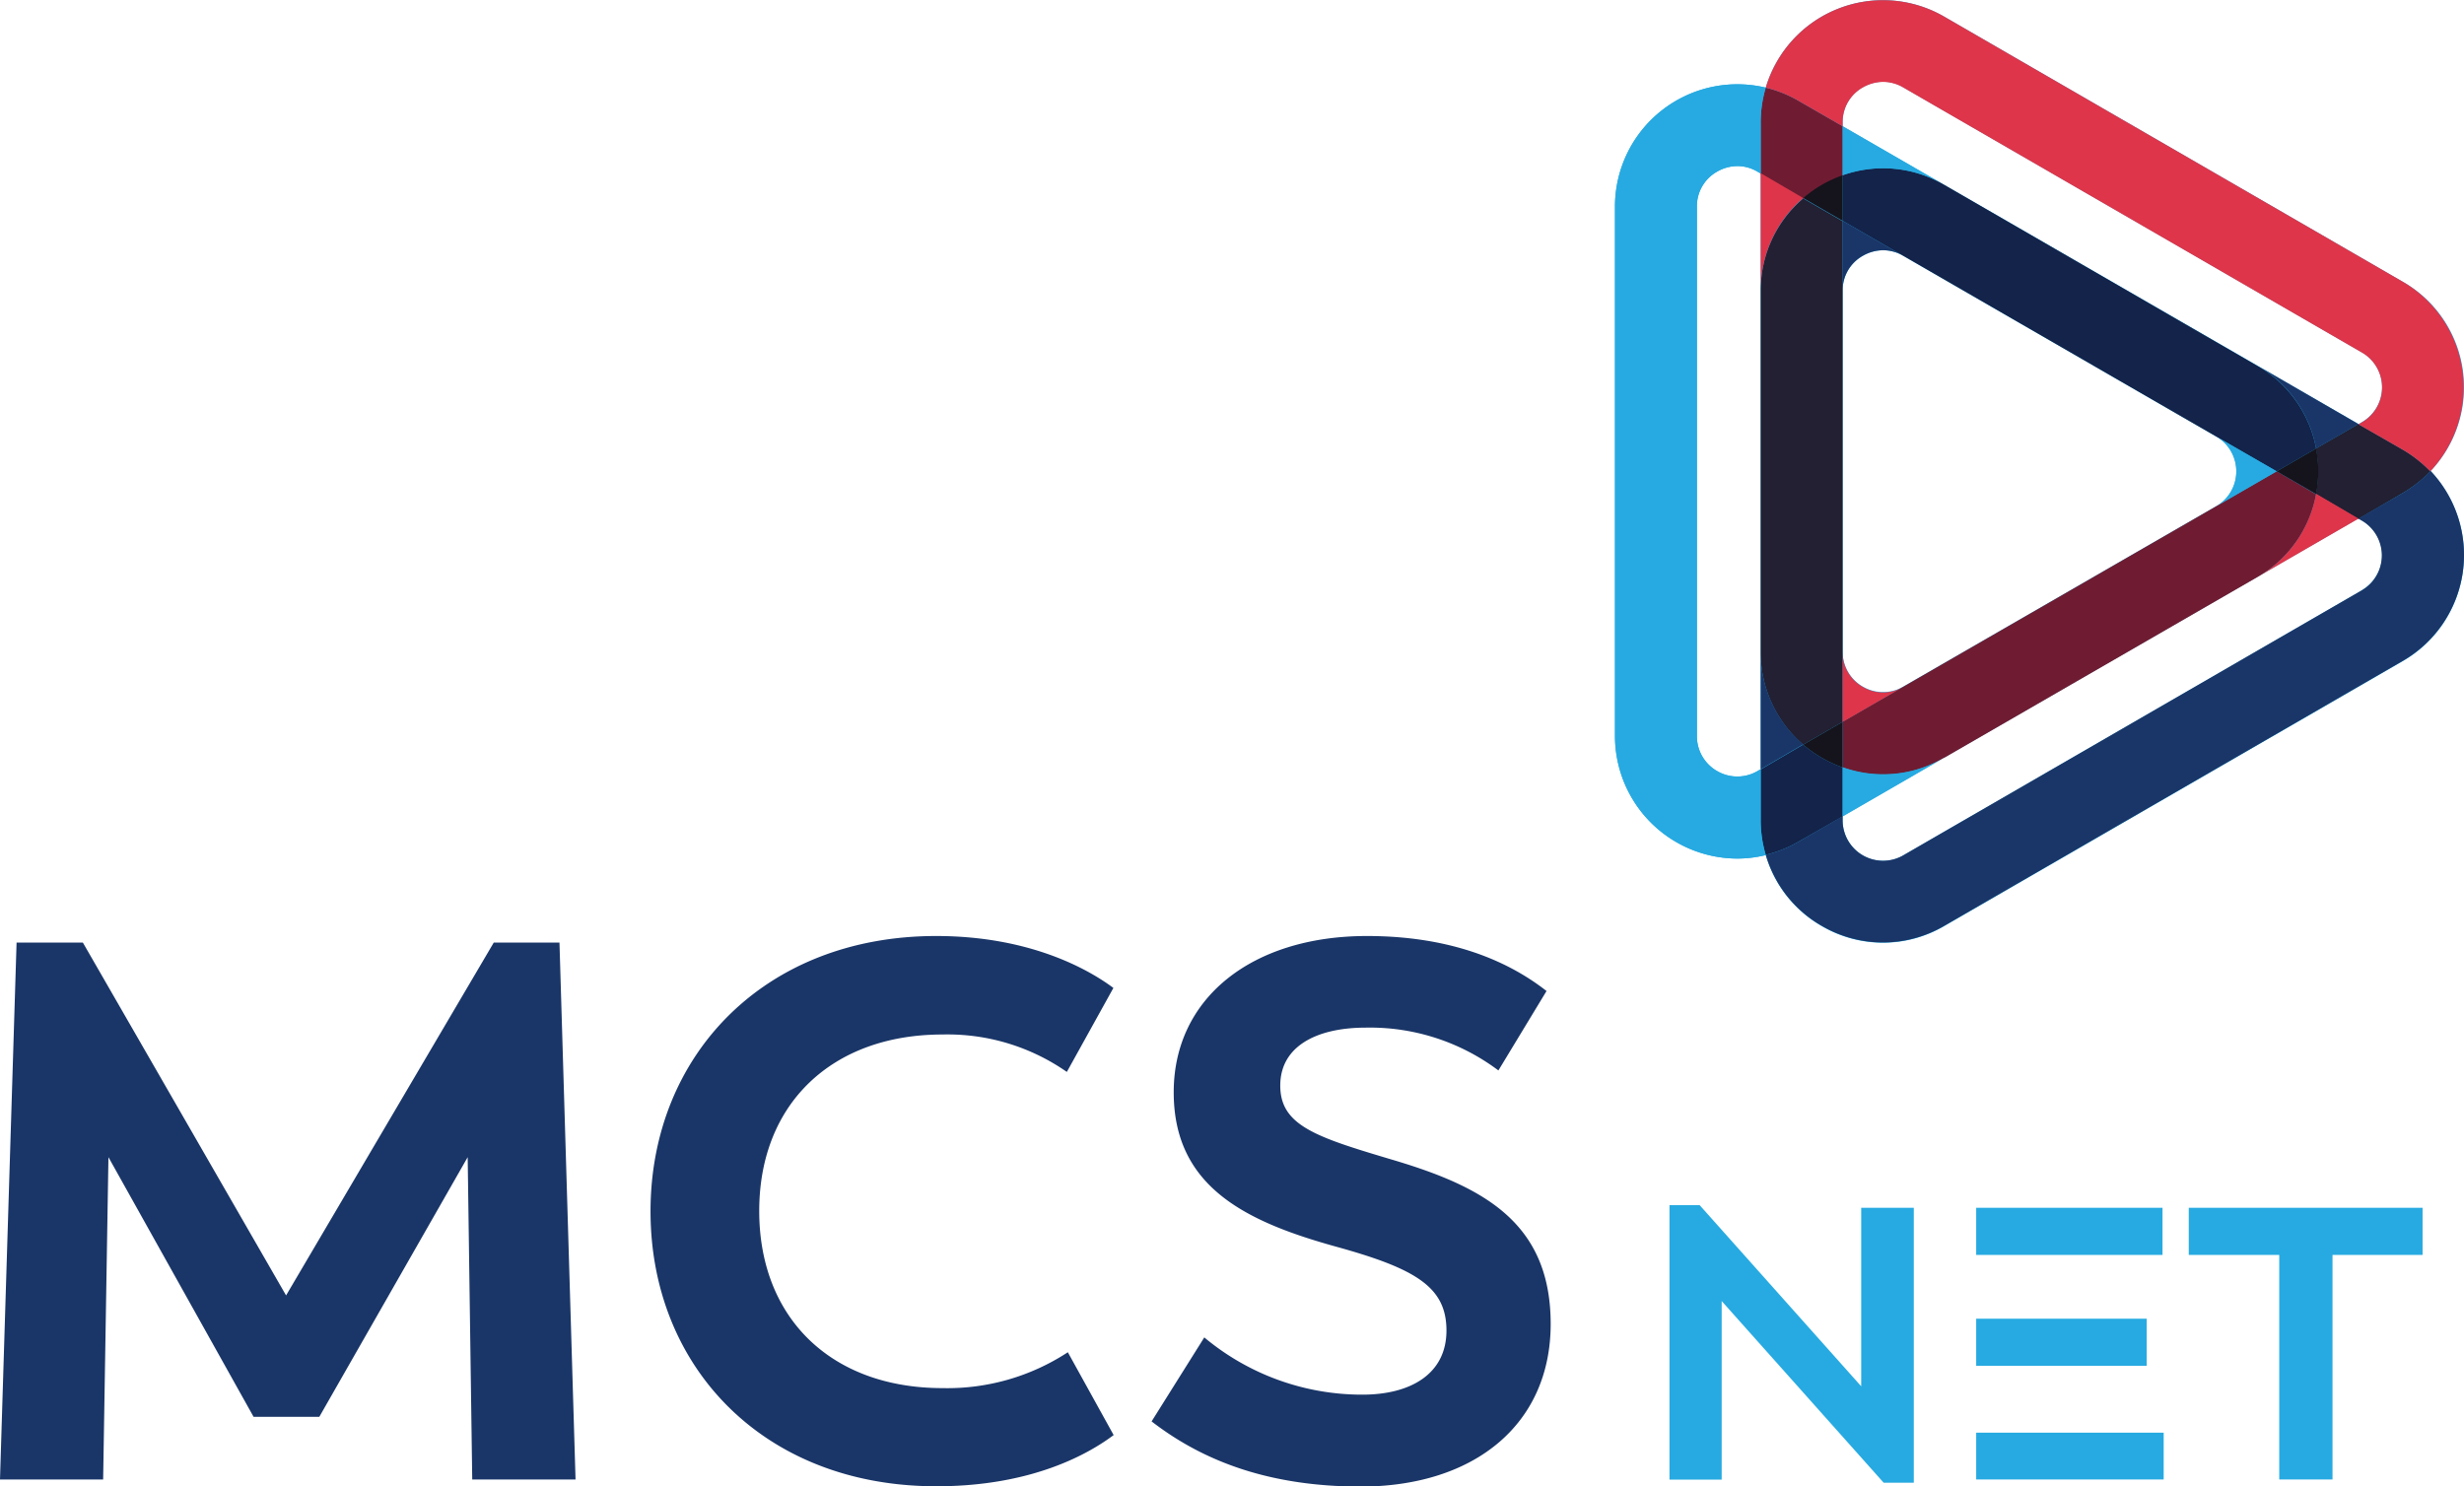
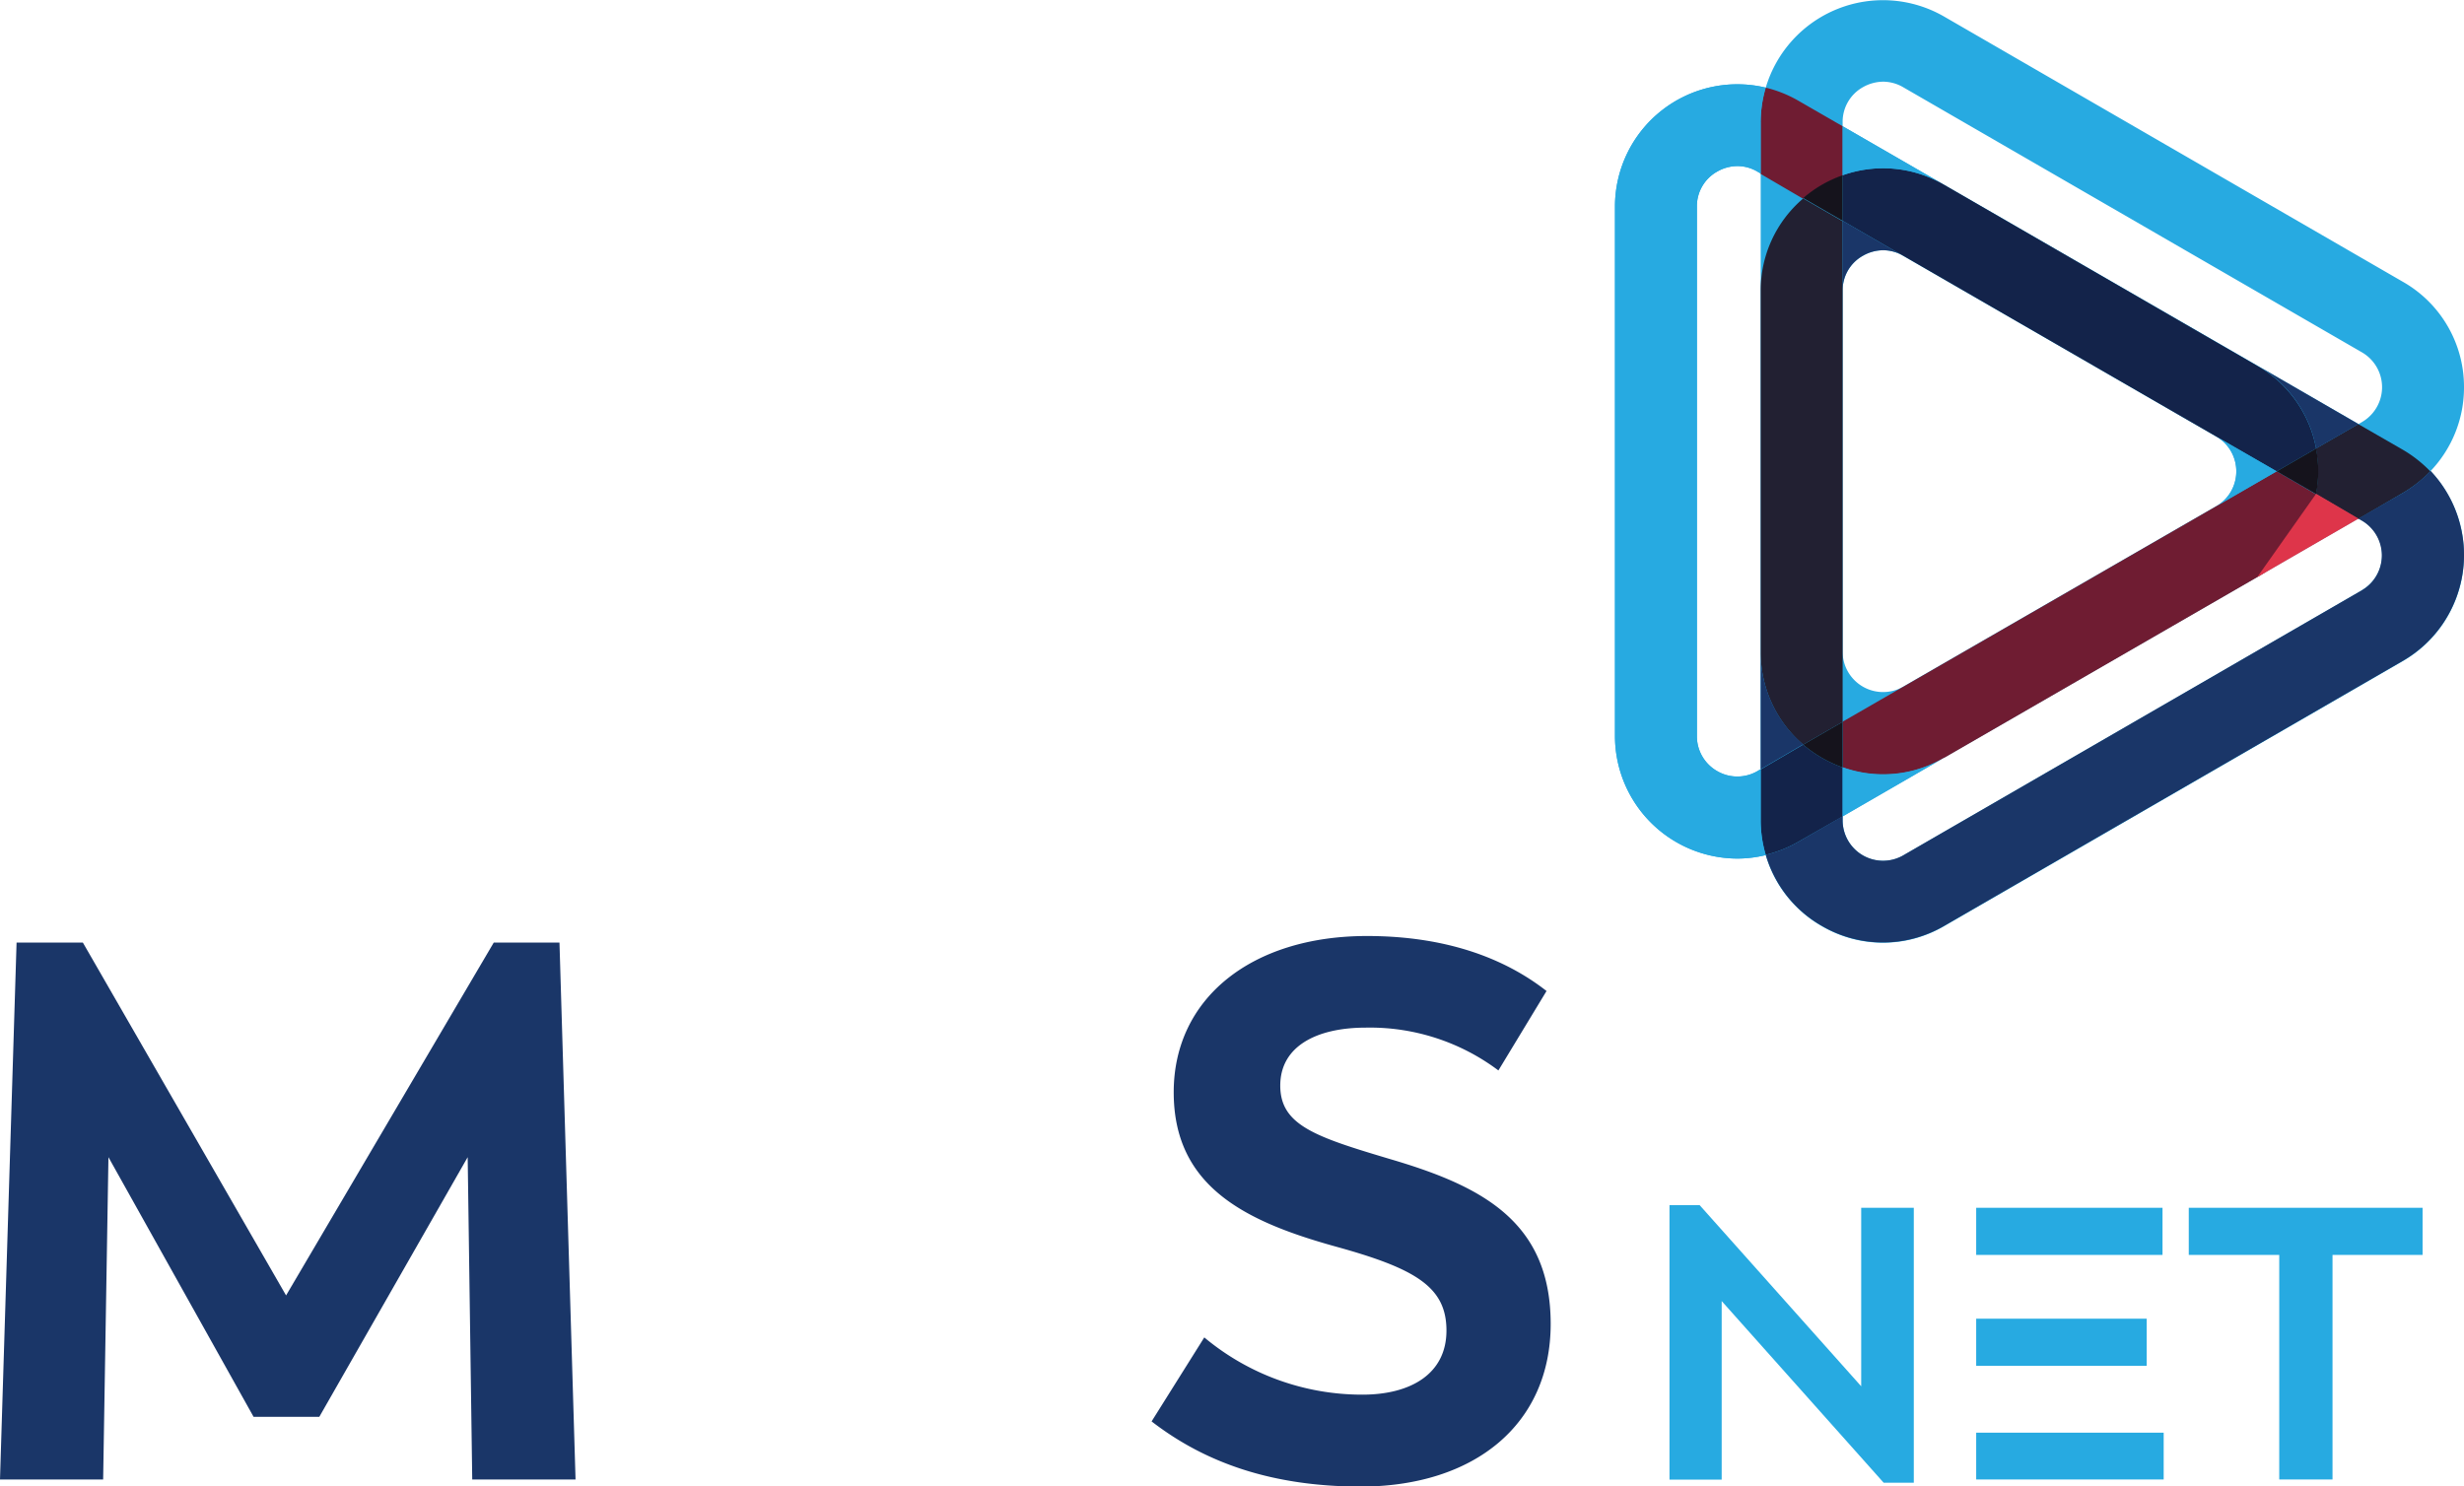
<svg xmlns="http://www.w3.org/2000/svg" viewBox="0 0 297.41 179.44">
  <path d="m57 178.61-.55-38.91-17.91 31.35h-7.93l-17.52-31.35-.64 38.91h-12.45l2-64.82h8l24.53 42.6 25.07-42.6h7.93l1.94 64.82z" fill="#1a3668" />
-   <path d="m78.52 146.24c0-18.8 13.73-33.24 34.48-33.24 11.34 0 18.44 4.06 21.39 6.27l-5.62 10.14a25.14 25.14 0 0 0 -15-4.52c-13.37 0-22.13 8.39-22.13 21.3s8.67 21.39 22.13 21.39a26.53 26.53 0 0 0 15.12-4.33l5.53 10c-2.95 2.21-9.77 6.18-21.39 6.18-20.87.01-34.51-14.43-34.51-33.19z" fill="#1a3668" />
  <path d="m139 171.6 6.36-10.14a29.7 29.7 0 0 0 19.09 6.91c5.8 0 10.14-2.49 10.14-7.74s-3.69-7.47-13.37-10.14c-11-3.05-19.55-7.29-19.55-18.63s9.41-18.86 23.33-18.86c9.5 0 16.6 2.67 21.67 6.64l-5.81 9.59a25.82 25.82 0 0 0 -16-5.17c-5.9 0-10.33 2.22-10.33 7s4.24 6.18 13.19 8.85c11 3.23 19.45 7.47 19.45 19.92 0 12.07-9.13 19.64-23 19.64-10.69-.03-18.72-2.89-25.17-7.87z" fill="#1a3668" />
  <g fill="#27aae1">
    <path d="m231 145.81v33.19h-3.64l-19.55-21.93v21.56h-6.3v-33.14h3.64l19.5 21.87v-21.55z" />
    <path d="m292.41 151.5h-10.87v27.11h-6.43v-27.11h-10.92v-5.69h28.22z" />
    <path d="m244.97 151.5h16.05v-5.69h-22.49v5.69z" />
    <path d="m244.97 164.89h14.14v-5.69h-14.14-6.44v5.69z" />
    <path d="m244.97 172.96h-6.44v5.65h22.63v-5.65z" />
    <path d="m297.41 46.75a14.59 14.59 0 0 0 -7.41-12.75l-55.34-32a14.76 14.76 0 0 0 -21.53 8.58 14.77 14.77 0 0 0 -18.2 14.36v63.93a14.81 14.81 0 0 0 14.76 14.78 14.39 14.39 0 0 0 3.44-.42 14.56 14.56 0 0 0 6.77 8.58 14.62 14.62 0 0 0 14.76 0l55.37-32a14.77 14.77 0 0 0 3.34-22.94 14.6 14.6 0 0 0 4.04-10.12zm-75-32a4.78 4.78 0 0 1 2.44-4.22 5.05 5.05 0 0 1 2.46-.67 4.88 4.88 0 0 1 2.41.67l55.36 32a4.86 4.86 0 0 1 0 8.43l-.4.24-12.24-7.08-37.78-21.81-12.25-7.07zm7.31 68.15a4.88 4.88 0 0 1 -7.31-4.22v-43.59a4.76 4.76 0 0 1 2.44-4.21 4.94 4.94 0 0 1 2.46-.67 4.77 4.77 0 0 1 2.41.67l37.77 21.81a4.87 4.87 0 0 1 0 8.43zm-22.46 10.19a4.77 4.77 0 0 1 -2.44-4.22v-63.93a4.77 4.77 0 0 1 2.44-4.22 4.94 4.94 0 0 1 2.46-.67 4.77 4.77 0 0 1 2.41.67l.39.23v71.91l-.39.23a4.79 4.79 0 0 1 -4.87 0zm77.82-21.81-55.36 32a4.88 4.88 0 0 1 -7.31-4.28v-.46l12.25-7.08 37.79-21.81 12.23-7.07.4.23a4.87 4.87 0 0 1 0 8.44z" />
  </g>
  <path d="m222.41 98.57v-5.92a15.16 15.16 0 0 1 -4.76-2.75l-5.13 3v6.1a14.66 14.66 0 0 0 .61 4.2 14.91 14.91 0 0 0 3.94-1.58z" fill="#13234a" />
  <path d="m267.49 52.69 7.31 4.21 4.76-2.75a14.6 14.6 0 0 0 -7.12-10l-37.78-21.84a14.57 14.57 0 0 0 -12.25-1.15v5.5z" fill="#13234a" />
  <path d="m212.52 21 5.13 3a14.67 14.67 0 0 1 4.76-2.75v-6.01l-5.34-3.08a14.91 14.91 0 0 0 -3.94-1.58 14.66 14.66 0 0 0 -.61 4.2z" fill="#6f1c32" />
  <path d="m234.66 91.49 37.79-21.81a14.57 14.57 0 0 0 7.11-10l-4.76-2.78-7.3 4.22-45.08 26v5.5a14.48 14.48 0 0 0 12.25-1.16z" fill="#6f1c32" />
  <path d="m222.41 78.71v-52l-4.76-2.75a14.58 14.58 0 0 0 -5.13 11.18v43.57a14.58 14.58 0 0 0 5.13 11.19l4.76-2.75z" fill="#222032" />
  <path d="m290 54.28-5.35-3.08-5.12 2.95a14.81 14.81 0 0 1 .26 2.75 14.65 14.65 0 0 1 -.26 2.75l5.12 3 5.35-3.12a15.16 15.16 0 0 0 3.34-2.63 15.42 15.42 0 0 0 -3.34-2.62z" fill="#222032" />
  <path d="m279.56 59.65a14.65 14.65 0 0 0 .26-2.75 14.81 14.81 0 0 0 -.26-2.75l-4.76 2.75z" fill="#15131c" />
  <path d="m217.65 89.9a15.16 15.16 0 0 0 4.76 2.75v-5.5z" fill="#15131c" />
  <path d="m222.41 21.16a14.67 14.67 0 0 0 -4.76 2.75l4.76 2.75z" fill="#15131c" />
-   <path d="m217.65 23.91-5.13-3v14.18a14.58 14.58 0 0 1 5.13-11.18z" fill="#de354a" />
-   <path d="m272.45 69.68 12.23-7.07-5.12-3a14.57 14.57 0 0 1 -7.11 10.07z" fill="#de354a" />
-   <path d="m222.41 15.24v-.46a4.78 4.78 0 0 1 2.44-4.22 5.05 5.05 0 0 1 2.46-.67 4.88 4.88 0 0 1 2.41.67l55.36 32a4.86 4.86 0 0 1 0 8.43l-.4.24 5.32 3.05a15.42 15.42 0 0 1 3.34 2.62 14.76 14.76 0 0 0 -3.34-22.9l-55.34-32a14.76 14.76 0 0 0 -21.53 8.58 14.91 14.91 0 0 1 3.94 1.58z" fill="#de354a" />
-   <path d="m224.85 82.93a4.77 4.77 0 0 1 -2.44-4.22v8.44l7.31-4.22a4.79 4.79 0 0 1 -4.87 0z" fill="#de354a" />
+   <path d="m272.45 69.68 12.23-7.07-5.12-3z" fill="#de354a" />
  <path d="m279.56 54.15 5.12-2.95-12.24-7.08a14.6 14.6 0 0 1 7.12 10.03z" fill="#1a3668" />
  <path d="m212.52 78.71v14.15l5.13-3a14.58 14.58 0 0 1 -5.13-11.15z" fill="#1a3668" />
  <path d="m290 59.53-5.35 3.08.4.23a4.87 4.87 0 0 1 0 8.44l-55.36 32a4.88 4.88 0 0 1 -7.28-4.28v-.46l-5.34 3.08a14.91 14.91 0 0 1 -3.94 1.58 14.56 14.56 0 0 0 6.77 8.58 14.62 14.62 0 0 0 14.76 0l55.37-32a14.77 14.77 0 0 0 3.34-22.94 15.16 15.16 0 0 1 -3.37 2.69z" fill="#1a3668" />
  <path d="m224.85 30.88a4.94 4.94 0 0 1 2.46-.67 4.77 4.77 0 0 1 2.41.67l-7.31-4.22v8.43a4.76 4.76 0 0 1 2.44-4.21z" fill="#1a3668" />
  <path d="m269.93 56.9a4.79 4.79 0 0 1 -2.43 4.22l7.3-4.22-7.31-4.21a4.78 4.78 0 0 1 2.44 4.21z" fill="#27aae1" />
  <path d="m212.52 92.86-.39.23a4.88 4.88 0 0 1 -7.31-4.22v-63.93a4.77 4.77 0 0 1 2.44-4.22 4.94 4.94 0 0 1 2.46-.67 4.77 4.77 0 0 1 2.41.67l.39.23v-6.17a14.66 14.66 0 0 1 .61-4.2 14.77 14.77 0 0 0 -18.2 14.36v63.93a14.81 14.81 0 0 0 14.76 14.78 14.39 14.39 0 0 0 3.44-.42 14.66 14.66 0 0 1 -.61-4.2z" fill="#27aae1" />
  <path d="m234.66 91.49a14.48 14.48 0 0 1 -12.25 1.16v5.92z" fill="#27aae1" />
  <path d="m234.66 22.31-12.25-7.07v5.92a14.57 14.57 0 0 1 12.25 1.15z" fill="#27aae1" />
</svg>